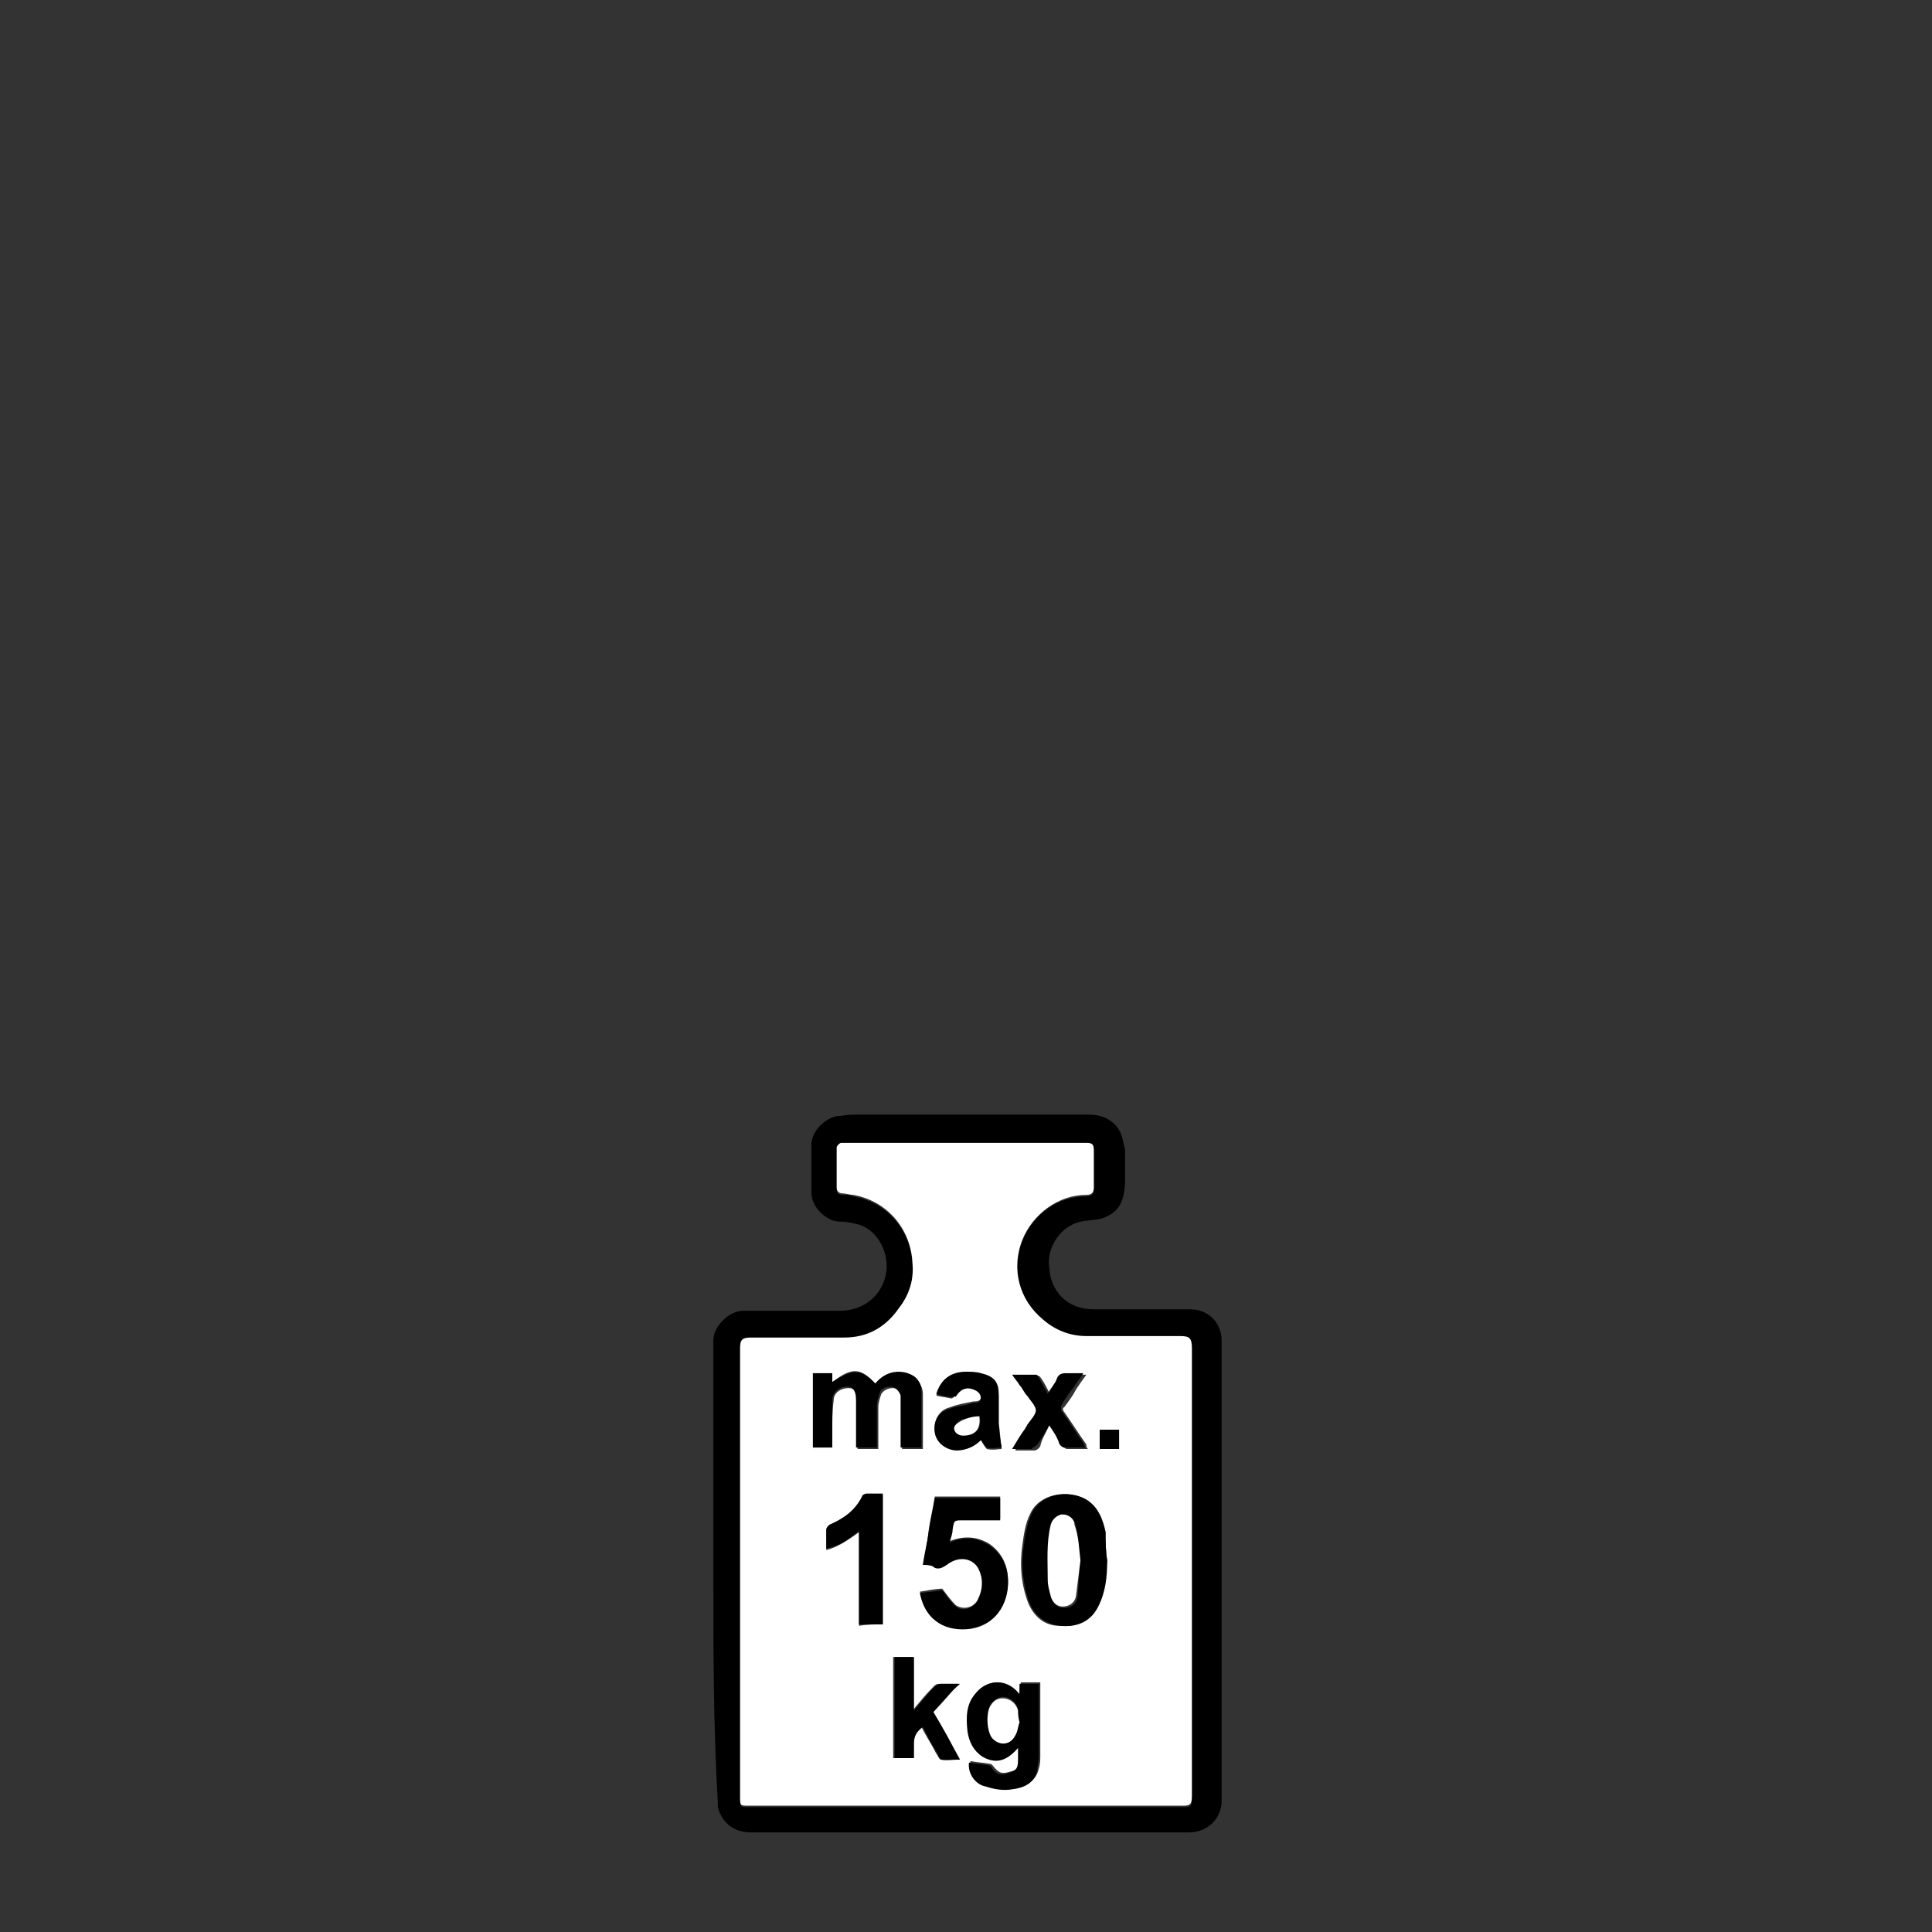
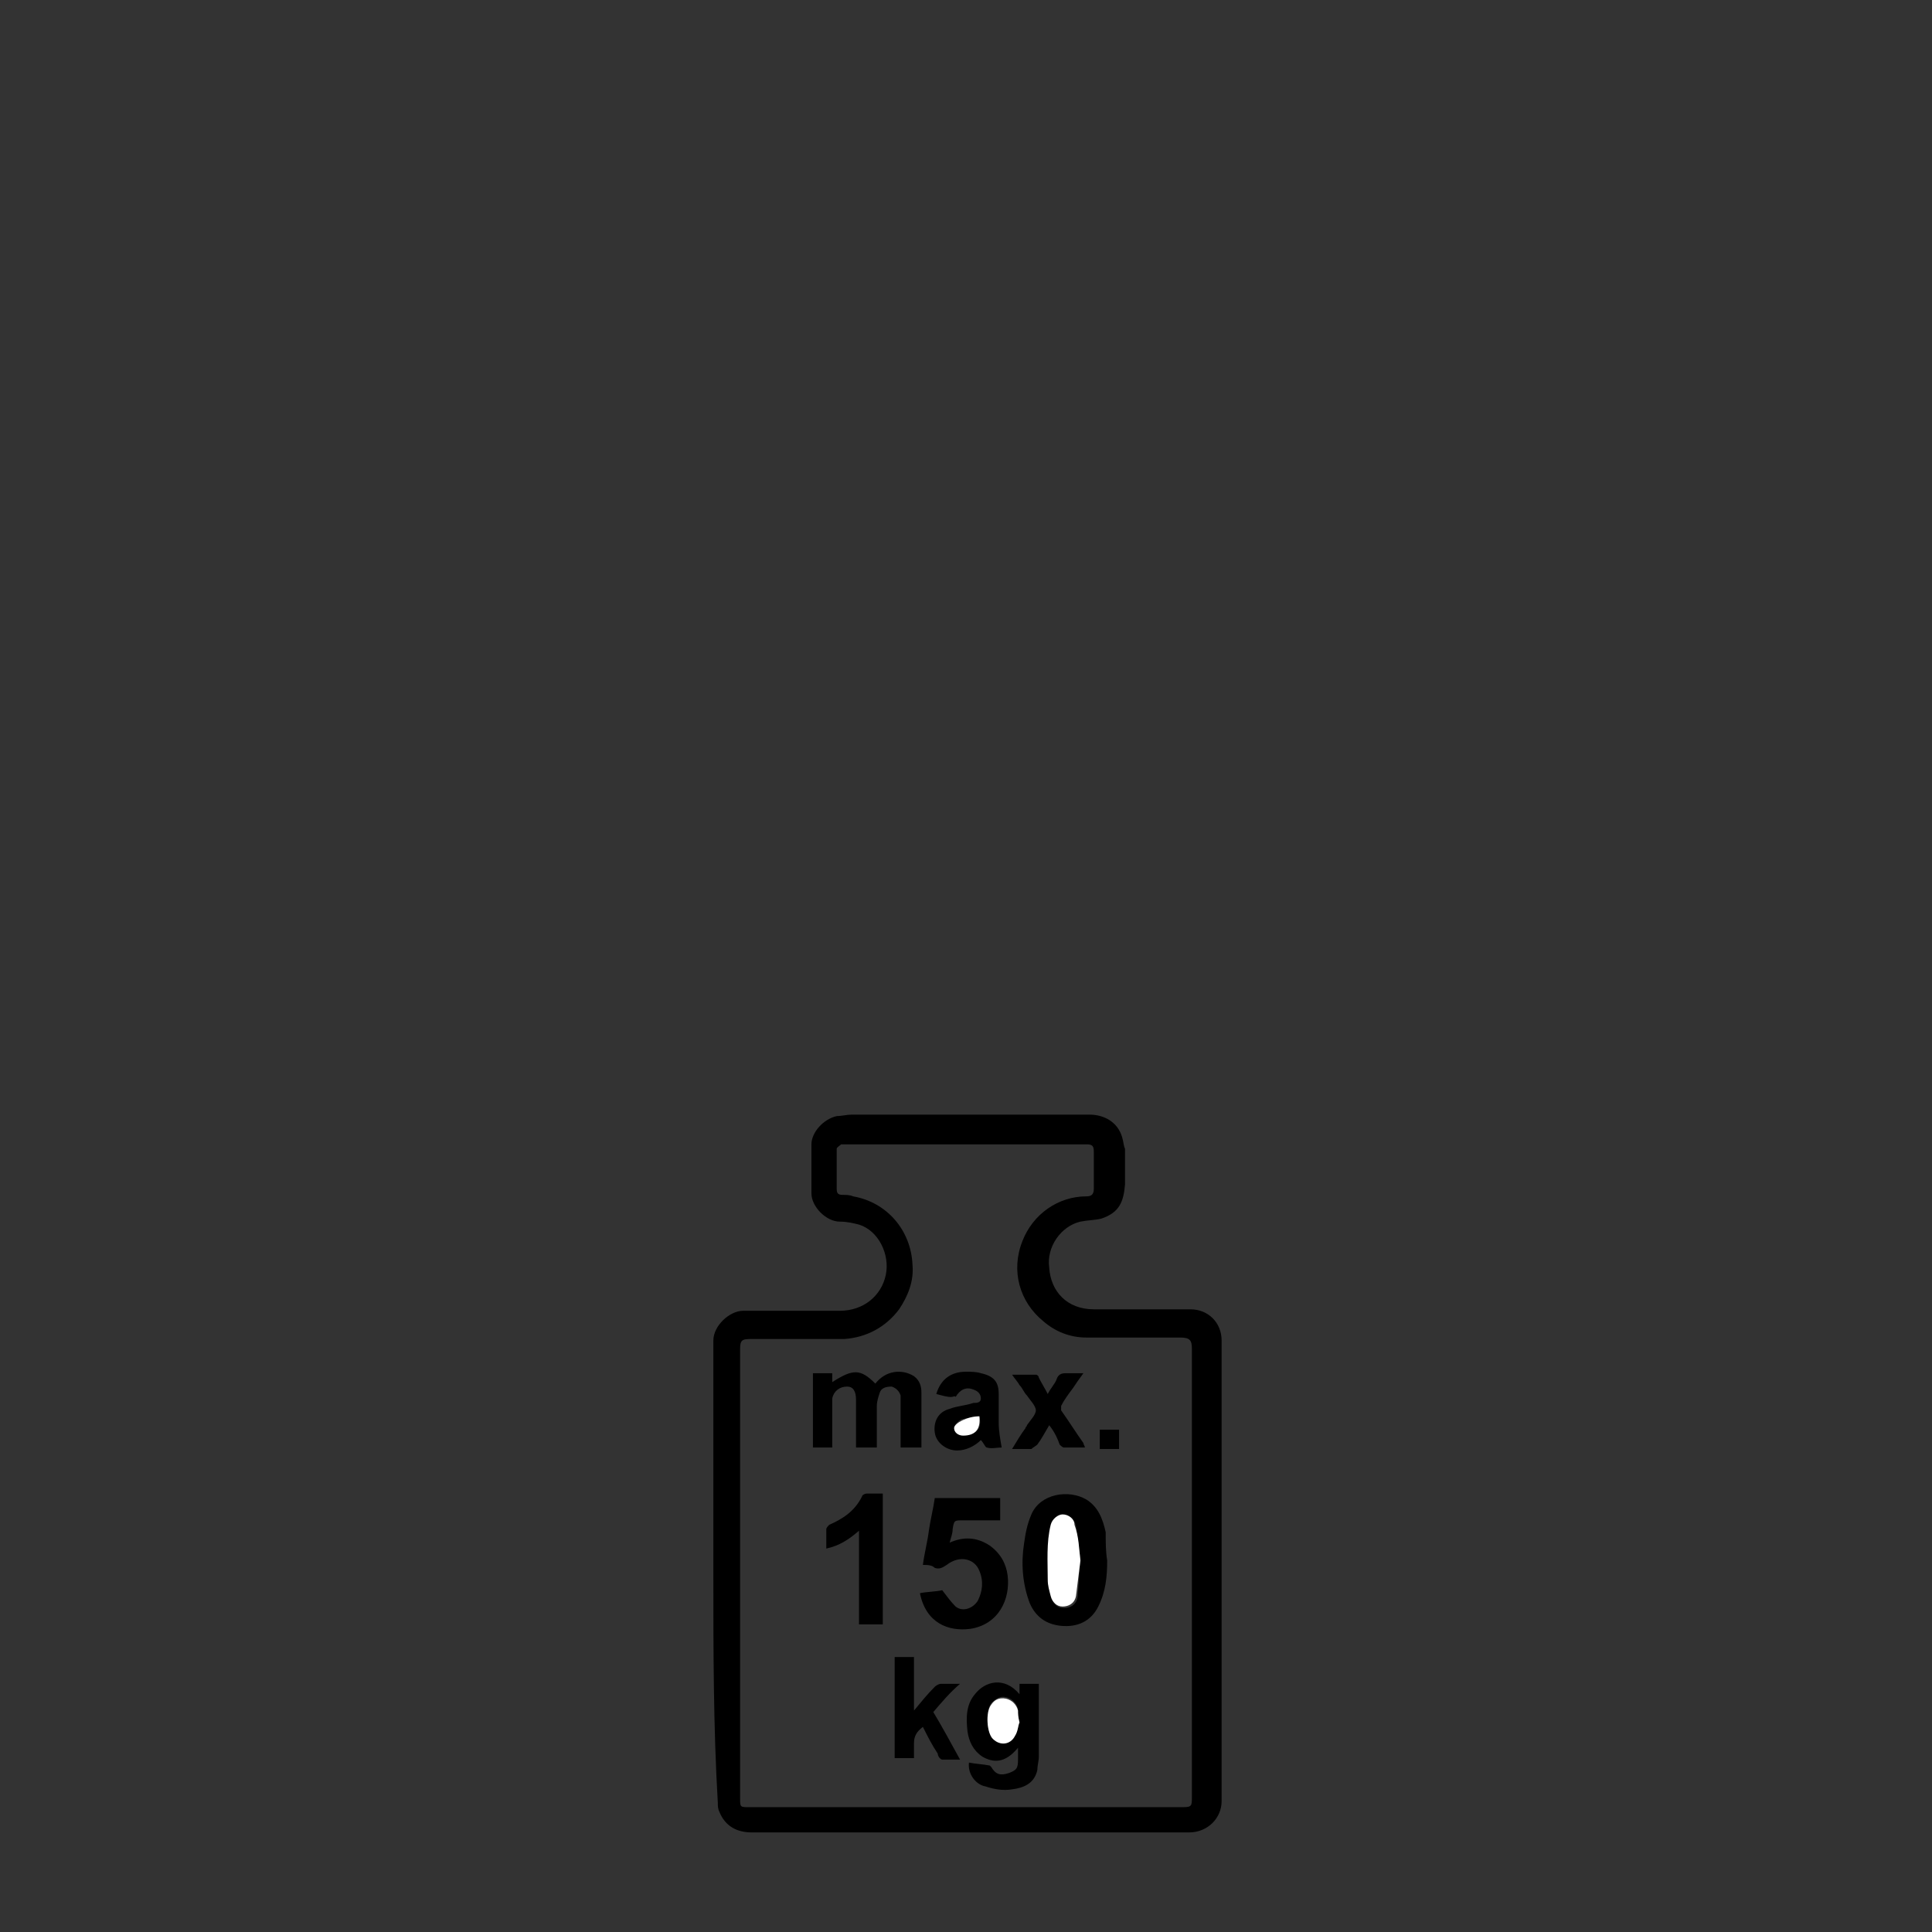
<svg xmlns="http://www.w3.org/2000/svg" version="1.2" baseProfile="tiny" id="katman_1" x="0px" y="0px" width="130px" height="130px" viewBox="0 0 130 130" xml:space="preserve">
  <rect x="0" y="0" width="130" height="130" fill="#333333" stroke="none" />
  <g>
    <g>
      <g>
        <path fill="#E10A17" d="M661.1-141.1L661.1-141.1c-0.8-0.3-1.7,0.1-2,0.9l-2.4,6.1l-4.6,4.6c-0.6,0.6-0.6,1.6,0,2.2l0,0     c0.6,0.6,1.6,0.6,2.2,0l4.6-4.6c0.2-0.2,0.3-0.3,0.3-0.5c0.1-0.1,0.2-0.3,0.3-0.5l2.5-6.1C662.3-139.8,661.9-140.7,661.1-141.1z" />
      </g>
      <g>
        <circle fill="#E10A17" cx="651.7" cy="-136.2" r="3.3" />
      </g>
      <g>
        <path fill="#E10A17" d="M651.3-94.5c-1.4-0.1-1.8-1.3-1.8-2.4V-112l-0.9-3.7v-13.1c0-1,0.6-2.5,1.9-2.6l0,0     c2.5-0.4,4.4,0.6,4.4,2.6v14.2l-0.6,3.4l-0.8,14.4C653.4-96.7,653.4-94.4,651.3-94.5z" />
      </g>
      <g>
        <path fill="#E10A17" d="M661.6-119.6l-4.9-4.4c-0.1-0.1-0.1-0.1-0.2-0.1c0,0,0,0,0,0l-4.1-5.1c-0.5-0.7-1.5-0.8-2.2-0.2l0,0     c-0.7,0.5-0.8,1.5-0.2,2.2l4.1,5.1c0.1,0.1,0.2,0.2,0.4,0.3c0.1,0.1,0.1,0.2,0.2,0.2l4.9,4.4c0.6,0.6,1.6,0.5,2.2-0.1l0,0     C662.3-118,662.3-119,661.6-119.6z" />
      </g>
    </g>
    <g>
      <g>
        <rect x="690.7" y="-142.2" fill="#E20613" width="1.3" height="116.2" />
      </g>
      <g>
        <rect x="637.6" y="-142.8" fill="#E20613" width="58.9" height="1.3" />
      </g>
      <g>
-         <rect x="686.1" y="-26.8" fill="#E20613" width="10.5" height="1.3" />
-       </g>
+         </g>
    </g>
    <g>
      <rect x="643.3" y="-86.5" transform="matrix(0.948 0.317 -0.317 0.948 15.691 -207.082)" fill="#1D1D1B" width="1.8" height="62.3" />
    </g>
    <g>
      <rect x="653.3" y="-126.6" transform="matrix(0.948 0.317 -0.317 0.948 3.083 -212.352)" fill="#1D1D1B" width="1.8" height="59.8" />
    </g>
    <g>
      <g>
        <rect x="664.9" y="-129.3" fill="#1D1D1B" width="0.4" height="104.1" />
      </g>
      <g>
        <rect x="664" y="-106.1" transform="matrix(0.766 0.643 -0.643 0.766 88.259 -454.401)" fill="#1D1D1B" width="8.6" height="0.4" />
      </g>
      <g>
        <rect x="664" y="-97.6" transform="matrix(0.766 0.643 -0.643 0.766 93.76 -452.398)" fill="#1D1D1B" width="8.6" height="0.4" />
      </g>
      <g>
        <rect x="664" y="-114.7" transform="matrix(0.766 0.643 -0.643 0.766 82.759 -456.402)" fill="#1D1D1B" width="8.6" height="0.4" />
      </g>
      <g>
        <rect x="664" y="-123.3" transform="matrix(0.766 0.643 -0.643 0.766 77.273 -458.43)" fill="#1D1D1B" width="8.6" height="0.4" />
      </g>
      <g>
        <rect x="664" y="-89" transform="matrix(0.766 0.643 -0.643 0.766 99.26 -450.396)" fill="#1D1D1B" width="8.6" height="0.4" />
      </g>
      <g>
        <rect x="664" y="-80.5" transform="matrix(0.766 0.643 -0.643 0.766 104.776 -448.419)" fill="#1D1D1B" width="8.6" height="0.4" />
      </g>
      <g>
        <rect x="664" y="-71.9" transform="matrix(0.766 0.643 -0.643 0.766 110.26 -446.392)" fill="#1D1D1B" width="8.6" height="0.4" />
      </g>
      <g>
        <rect x="664" y="-63.4" transform="matrix(0.766 0.643 -0.643 0.766 115.778 -444.414)" fill="#1D1D1B" width="8.6" height="0.4" />
      </g>
      <g>
        <rect x="664" y="-54.8" transform="matrix(0.766 0.643 -0.643 0.766 121.261 -442.388)" fill="#1D1D1B" width="8.6" height="0.4" />
      </g>
      <g>
        <rect x="664" y="-46.2" transform="matrix(0.766 0.643 -0.643 0.766 126.864 -440.528)" fill="#1D1D1B" width="8.6" height="0.4" />
      </g>
      <g>
        <rect x="664" y="-37.7" transform="matrix(0.766 0.643 -0.643 0.766 132.348 -438.501)" fill="#1D1D1B" width="8.6" height="0.4" />
      </g>
      <g>
        <rect x="664" y="-29.1" transform="matrix(0.766 0.643 -0.643 0.766 137.868 -436.521)" fill="#1D1D1B" width="8.6" height="0.4" />
      </g>
    </g>
  </g>
  <g>
    <g>
      <rect x="517.2" y="-127.8" transform="matrix(0.935 0.356 -0.356 0.935 6.832 -189.184)" fill="#E20613" width="1.3" height="103.5" />
    </g>
    <g>
      <rect x="531" y="-125" transform="matrix(0.935 0.356 -0.356 0.935 -9.166 -198.93)" fill="#E20613" width="10.5" height="1.3" />
    </g>
    <g>
      <rect x="494.2" y="-28.5" transform="matrix(0.935 0.355 -0.355 0.935 22.741 -179.405)" fill="#E20613" width="10.5" height="1.3" />
    </g>
    <g>
      <rect x="499.7" y="-91.7" transform="matrix(0.935 0.356 -0.356 0.935 11.203 -181.979)" fill="#1D1D1B" width="1.8" height="62.3" />
    </g>
    <g>
      <rect x="511.4" y="-131.3" transform="matrix(0.935 0.356 -0.356 0.935 -2.59 -188.823)" fill="#1D1D1B" width="1.8" height="59.8" />
    </g>
  </g>
  <g>
    <g>
      <rect x="387.4" y="-110.4" fill="#E20613" width="1.3" height="84.7" />
    </g>
    <g>
      <rect x="340.8" y="-111.1" fill="#E20613" width="52.5" height="1.3" />
    </g>
    <g>
      <rect x="382.8" y="-26.6" fill="#E20613" width="10.5" height="1.3" />
    </g>
    <g>
      <g>
        <path fill="#E10A17" d="M357.8-107.5L357.8-107.5c-0.8-0.3-1.7,0.1-2,0.9l-2.4,6.1l-4.6,4.6c-0.6,0.6-0.6,1.6,0,2.2l0,0     c0.6,0.6,1.6,0.6,2.2,0l4.6-4.6c0.2-0.2,0.3-0.3,0.3-0.5c0.1-0.1,0.2-0.3,0.3-0.5l2.5-6.1C359-106.3,358.6-107.2,357.8-107.5z" />
      </g>
      <g>
        <circle fill="#E10A17" cx="348.5" cy="-102.6" r="3.3" />
      </g>
      <g>
        <path fill="#E10A17" d="M348-60.9c-1.4-0.1-1.8-1.3-1.8-2.4v-15.1l-0.9-3.7v-13.1c0-1,0.6-2.5,1.9-2.6l0,0     c2.5-0.4,4.4,0.6,4.4,2.6V-81l-0.6,3.4l-0.8,14.4C350.2-63.2,350.1-60.8,348-60.9z" />
      </g>
      <g>
        <path fill="#E10A17" d="M358.4-86l-4.9-4.4c-0.1-0.1-0.1-0.1-0.2-0.1c0,0,0,0,0,0l-4.1-5.1c-0.5-0.7-1.5-0.8-2.2-0.2l0,0     c-0.7,0.5-0.8,1.5-0.2,2.2l4.1,5.1c0.1,0.1,0.2,0.2,0.4,0.3c0.1,0.1,0.1,0.2,0.2,0.2l4.9,4.4c0.6,0.6,1.6,0.5,2.2-0.1l0,0     C359.1-84.5,359-85.5,358.4-86z" />
      </g>
    </g>
    <g>
-       <rect x="336.1" y="-56.4" transform="matrix(0.317 0.948 -0.948 0.317 198.152 -386.182)" fill="#1D1D1B" width="62.3" height="1.8" />
-     </g>
+       </g>
    <g>
      <rect x="346.5" y="-86.6" transform="matrix(0.948 0.317 -0.317 0.948 0.337 -113.04)" fill="#1D1D1B" width="1.8" height="62.3" />
    </g>
  </g>
  <g>
    <g>
      <rect x="238.3" y="-85.4" fill="#E20613" width="1.3" height="59.6" />
    </g>
    <g>
      <rect x="214.9" y="-86" fill="#E20613" width="29.3" height="1.3" />
    </g>
    <g>
      <rect x="233.7" y="-26.6" fill="#E20613" width="10.5" height="1.3" />
    </g>
    <g>
      <rect x="185.3" y="-56.4" transform="matrix(0.317 0.948 -0.948 0.317 95.155 -243.132)" fill="#1D1D1B" width="62.3" height="1.8" />
    </g>
    <g>
      <rect x="195.7" y="-86.6" transform="matrix(0.948 0.317 -0.317 0.948 -7.449 -65.205)" fill="#1D1D1B" width="1.8" height="62.3" />
    </g>
  </g>
  <g>
    <g>
      <g>
        <rect x="38.2" y="-57.6" transform="matrix(1.171390e-004 1 -1 1.171390e-004 12.476 -126.498)" fill="#E20613" width="62.5" height="1.3" />
      </g>
      <g>
        <rect x="68.9" y="-93.5" transform="matrix(4.224244e-003 1 -1 4.224244e-003 -19.078 -157.394)" fill="#E20613" width="1.3" height="10.5" />
      </g>
      <g>
        <rect x="64.3" y="-26.6" fill="#E20613" width="10.5" height="1.3" />
      </g>
    </g>
    <g>
      <rect x="58.2" y="-87.9" fill="#1D1D1B" width="1.8" height="62.2" />
    </g>
    <g>
      <rect x="55.3" y="-87.7" fill="#1D1D1B" width="1.8" height="62.1" />
    </g>
  </g>
  <g>
    <g>
      <polygon fill="#100C08" points="226.3,59.1 207.1,112.8 203.6,113.7 224,57.7   " />
    </g>
    <g>
-       <path fill="#100C08" d="M203.6,114c-0.1,0-0.1,0-0.2-0.1c-0.1-0.1-0.1-0.2,0-0.2l20.3-56c0-0.1,0.2-0.2,0.3-0.1    c0.1,0,0.2,0.2,0.1,0.3L204,113.4l2.9-0.8L226.1,59c0-0.1,0.2-0.2,0.3-0.1c0.1,0,0.2,0.2,0.1,0.3l-19.3,53.7    c0,0.1-0.1,0.1-0.2,0.1L203.6,114C203.7,114,203.7,114,203.6,114z" />
-     </g>
+       </g>
    <g>
      <polygon fill="#FFFFFF" points="227.1,58.6 207.5,113.1 204.1,114.1 224.7,57.3   " />
    </g>
    <g>
      <path fill="#100C08" d="M204.1,114.3c-0.1,0-0.1,0-0.2-0.1c-0.1-0.1-0.1-0.2,0-0.2l20.4-56c0-0.1,0.2-0.2,0.3-0.1    c0.1,0,0.2,0.2,0.1,0.3l-20.2,55.6l2.9-0.8l19.3-53.6c0-0.1,0.2-0.2,0.3-0.1c0.1,0,0.2,0.2,0.1,0.3l-19.3,53.7    c0,0.1-0.1,0.1-0.2,0.1L204.1,114.3C204.1,114.3,204.1,114.3,204.1,114.3z" />
    </g>
    <g>
      <polygon fill="#100C08" points="190.8,101.1 190.8,102.1 191.6,101.8 191.6,109.4 192.7,109.1 192.7,100.6   " />
    </g>
    <g>
      <rect x="200.8" y="99" transform="matrix(0.257 0.966 -0.966 0.257 248.595 -117.922)" fill="#100C08" width="0.5" height="7.6" />
    </g>
    <g>
      <rect x="204.8" y="87.7" transform="matrix(0.255 0.967 -0.967 0.255 241.101 -130.095)" fill="#100C08" width="0.5" height="7.6" />
    </g>
    <g>
      <rect x="209" y="76.3" transform="matrix(0.257 0.966 -0.966 0.257 232.758 -142.713)" fill="#100C08" width="0.5" height="7.6" />
    </g>
    <g>
      <rect x="213.1" y="64.8" transform="matrix(0.255 0.967 -0.967 0.255 225.138 -155.209)" fill="#100C08" width="0.5" height="7.6" />
    </g>
    <g>
      <rect x="220.8" y="70.3" transform="matrix(0.807 0.591 -0.591 0.807 85.872 -120.765)" fill="#100C08" width="13.7" height="1.4" />
    </g>
    <g>
      <path fill="#100C08" d="M194,92.5l1.2-0.3V92c0-0.4-0.1-1.6,0.7-1.8c0.6-0.2,0.8,0.4,0.8,0.8c0,0.8-0.3,1.6-0.6,2.4l-2.1,4.9    l3.8-1v-1l-2.1,0.6l0.7-1.6c0.6-1.3,1.5-3.3,1.5-4.6c0-1.3-0.5-2-1.9-1.6c-1.7,0.4-1.8,1.7-1.8,3.1V92.5" />
    </g>
    <g>
      <path fill-rule="evenodd" fill="#100C08" d="M200,82.7c0.9-0.3,1,0.4,1,1.1c0,0.6,0,1.6-0.8,1.8c-0.5,0.1-0.7-0.3-0.7-0.8v-0.3    l-1.1,0.3v0.3c0,1.3,0.5,1.8,1.8,1.5c1.5-0.4,2-1.7,2-3.1c0-0.8-0.1-1.7-1-1.7v0c0.9-0.5,0.9-1.5,0.9-2.3c0-1.2-0.3-2.1-1.8-1.7    c-1.5,0.4-1.7,1.5-1.7,2.8v0.1l1.1-0.3v-0.3c0-0.5,0.1-1.1,0.7-1.3c0.7-0.2,0.7,0.7,0.7,1.2c0,1-0.2,1.4-1.2,1.6l-0.1,0v1    L200,82.7" />
    </g>
    <g>
      <polygon fill="#100C08" points="237.3,70 218,123.6 214.6,124.6 235,68.6   " />
    </g>
    <g>
      <path fill="#100C08" d="M214.6,124.8c-0.1,0-0.1,0-0.2-0.1c-0.1-0.1-0.1-0.2,0-0.2l20.3-56c0-0.1,0.2-0.2,0.3-0.1    c0.1,0,0.2,0.2,0.1,0.3L215,124.2l2.9-0.8l19.2-53.6c0-0.1,0.2-0.2,0.3-0.1c0.1,0,0.2,0.2,0.1,0.3l-19.3,53.7    c0,0.1-0.1,0.1-0.2,0.1L214.6,124.8C214.7,124.8,214.6,124.8,214.6,124.8z" />
    </g>
    <g>
      <polygon fill="#FFFFFF" points="238.1,69.5 218.5,124 215.1,124.9 235.7,68.1   " />
    </g>
    <g>
-       <path fill="#100C08" d="M215.1,125.2c-0.1,0-0.1,0-0.2-0.1c-0.1-0.1-0.1-0.2,0-0.2l20.3-56c0-0.1,0.2-0.2,0.3-0.1    c0.1,0,0.2,0.2,0.1,0.3l-20.2,55.6l2.9-0.8l19.3-53.6c0-0.1,0.2-0.2,0.3-0.1c0.1,0,0.2,0.2,0.1,0.3l-19.3,53.7    c0,0.1-0.1,0.1-0.2,0.1L215.1,125.2C215.1,125.2,215.1,125.2,215.1,125.2z" />
-     </g>
+       </g>
    <g>
      <rect x="216.6" y="83.4" transform="matrix(0.807 0.591 -0.591 0.807 92.901 -115.82)" fill="#100C08" width="13.7" height="1.4" />
    </g>
    <g>
      <polygon fill="#100C08" points="224.3,99.5 213.2,91.4 214.1,90.3 225.1,98.4   " />
    </g>
    <g>
      <rect x="207.9" y="105.7" transform="matrix(0.807 0.59 -0.59 0.807 104.234 -106.243)" fill="#100C08" width="13.7" height="1.4" />
    </g>
  </g>
  <g>
    <path fill-rule="evenodd" d="M48,105.8c0-5.2,0-10.4,0-15.6c0-1,1.1-2,2-2c2.2,0,4.3,0,6.5,0c1.6,0,2.8-1,3.1-2.4   c0.3-1.4-0.5-3-1.8-3.4c-0.4-0.1-0.8-0.2-1.3-0.2c-0.9,0-1.9-1-1.9-1.9c0-1.1,0-2.2,0-3.3c0-0.8,0.8-1.7,1.7-1.9   c0.3,0,0.7-0.1,1-0.1c5.3,0,10.6,0,16,0c1,0,1.9,0.5,2.2,1.5c0.1,0.3,0.1,0.6,0.2,0.8c0,0.8,0,1.6,0,2.4c-0.1,1.2-0.4,1.9-1.6,2.3   c-0.4,0.1-0.9,0.1-1.4,0.2c-1.3,0.3-2.3,1.7-2.1,3.1c0.1,1.6,1.2,2.8,3,2.8c2.2,0,4.3,0,6.5,0c1.2,0,2.1,0.9,2.1,2.1   c0,10.3,0,20.6,0,31c0,1.1-0.9,2.1-2.2,2.1c-1.3,0-2.7,0-4,0c-8.5,0-16.9,0-25.4,0c-1,0-1.8-0.4-2.2-1.4c-0.1-0.2-0.1-0.4-0.1-0.6   C48,116.2,48,111,48,105.8z M49.8,105.8c0,5.1,0,10.1,0,15.2c0,0.6,0,0.6,0.6,0.6c9.7,0,19.5,0,29.2,0c0.6,0,0.6-0.1,0.6-0.7   c0-10,0-20.1,0-30.1c0-0.6-0.1-0.8-0.8-0.8c-2.1,0-4.2,0-6.3,0c-1.1,0-2.1-0.4-2.9-1.1c-1.6-1.3-2.2-3.4-1.4-5.4   c0.7-1.8,2.4-3,4.3-3c0.3,0,0.5-0.1,0.5-0.5c0-0.8,0-1.7,0-2.5c0-0.4-0.1-0.5-0.5-0.5c-5.4,0-10.9,0-16.3,0c-0.1,0-0.2,0-0.2,0   c-0.1,0.1-0.3,0.2-0.3,0.3c0,0.9,0,1.8,0,2.7c0,0.3,0.1,0.4,0.4,0.4c0.2,0,0.5,0,0.7,0.1c2.3,0.4,3.9,2.3,4,4.6   c0.1,1.1-0.3,2.1-0.9,3c-0.9,1.2-2.2,1.9-3.7,2c-2.1,0-4.2,0-6.3,0c-0.6,0-0.7,0.1-0.7,0.7C49.8,95.7,49.8,100.8,49.8,105.8z" />
-     <path fill-rule="evenodd" fill="#FFFFFF" d="M49.8,105.8c0-5,0-10.1,0-15.1c0-0.5,0.1-0.7,0.7-0.7c2.1,0,4.2,0,6.3,0   c1.6,0,2.8-0.7,3.7-2c0.7-0.9,1-1.9,0.9-3c-0.1-2.3-1.7-4.2-4-4.6c-0.2,0-0.5-0.1-0.7-0.1c-0.3,0-0.4-0.2-0.4-0.4   c0-0.9,0-1.8,0-2.7c0-0.1,0.2-0.3,0.3-0.3c0.1,0,0.2,0,0.2,0c5.4,0,10.9,0,16.3,0c0.4,0,0.5,0.1,0.5,0.5c0,0.8,0,1.7,0,2.5   c0,0.3-0.1,0.5-0.5,0.5c-1.9,0-3.6,1.3-4.3,3c-0.8,2-0.2,4.1,1.4,5.4c0.8,0.7,1.8,1.1,2.9,1.1c2.1,0,4.2,0,6.3,0   c0.6,0,0.8,0.1,0.8,0.8c0,10,0,20.1,0,30.1c0,0.6-0.1,0.7-0.6,0.7c-9.7,0-19.5,0-29.2,0c-0.6,0-0.6,0-0.6-0.6   C49.8,115.9,49.8,110.9,49.8,105.8z M74.5,105c-0.1-0.6-0.1-1.3-0.2-1.9c-0.2-0.9-0.4-1.7-1.3-2.2c-1.2-0.7-3.1-0.4-3.7,1   c-0.3,0.6-0.4,1.3-0.5,2c-0.2,1.4-0.1,2.7,0.4,4c0.4,0.9,1.1,1.5,2.1,1.5c1.1,0.1,2-0.3,2.5-1.3C74.3,107.2,74.4,106.1,74.5,105z    M62.1,105.3c0.3,0,0.6,0,0.8,0.1c0.3,0.1,0.5,0,0.8-0.2c0.9-0.7,1.9-0.4,2.2,0.4c0.3,0.7,0.2,1.4-0.1,2c-0.2,0.5-0.9,0.8-1.5,0.4   c-0.3-0.3-0.6-0.7-0.9-1.1c-0.4,0-0.9,0.1-1.5,0.2c0.3,2,1.9,2.7,3.4,2.4c1.9-0.3,2.7-2,2.5-3.6c-0.1-0.8-0.5-1.5-1.2-2   c-0.8-0.5-1.7-0.6-2.7-0.2c0.1-0.3,0.1-0.6,0.2-0.9c0.1-0.6,0.1-0.6,0.7-0.6c0.8,0,1.7,0,2.5,0c0-0.5,0-1,0-1.5c-1.5,0-2.9,0-4.4,0   c-0.1,0.7-0.3,1.5-0.4,2.2C62.4,103.7,62.3,104.5,62.1,105.3z M58.9,93.1c-1-1.1-1.6-1.1-2.9-0.1c0-0.2,0-0.4,0-0.6   c-0.5,0-0.9,0-1.3,0c0,1.7,0,3.4,0,5c0.5,0,0.9,0,1.3,0c0-0.4,0-0.7,0-1c0-0.7,0-1.5,0.1-2.2c0-0.5,0.5-0.8,1-0.8   c0.4,0,0.6,0.3,0.6,0.9c0,0.9,0,1.9,0,2.8c0,0.1,0,0.3,0,0.4c0.5,0,0.9,0,1.4,0c0-0.9,0-1.8,0-2.8c0-0.3,0.1-0.6,0.2-0.9   c0.2-0.3,0.5-0.4,0.8-0.4c0.3,0,0.5,0.3,0.6,0.6c0,0.2,0,0.5,0,0.7c0,0.9,0,1.8,0,2.8c0.5,0,0.9,0,1.4,0c0-1.2,0-2.5,0-3.7   c0-0.4-0.2-0.8-0.5-1.1C60.7,92.1,59.6,92.3,58.9,93.1z M68.6,114c-0.9-1.2-2.3-0.9-2.9-0.1c-0.6,0.7-0.6,1.6-0.5,2.5   c0.1,0.7,0.4,1.3,1,1.7c0.7,0.4,1.5,0.5,2.4-0.6c0,0.3,0,0.6,0,0.8c0,0.6-0.1,0.8-0.6,0.9c-0.6,0.2-0.8,0.1-1.2-0.4   c0,0-0.1-0.1-0.1-0.1c-0.5-0.1-0.9-0.1-1.4-0.2c-0.2,0.8,0.5,1.5,1.1,1.6c0.6,0.1,1.2,0.2,1.8,0.2c0.8-0.1,1.5-0.4,1.7-1.3   c0.1-0.3,0.1-0.6,0.1-0.9c0-1.5,0-3.1,0-4.6c0-0.1,0-0.2,0-0.3c-0.5,0-0.9,0-1.3,0C68.6,113.5,68.6,113.7,68.6,114z M59.4,109.3   c0-2.9,0-5.8,0-8.7c-0.4,0-0.7,0-1.1,0c-0.1,0-0.3,0.1-0.3,0.2c-0.5,1-1.3,1.5-2.2,1.9c-0.1,0-0.2,0.2-0.2,0.3c0,0.4,0,0.8,0,1.3   c0.8-0.2,1.5-0.7,2.2-1.2c0,2.2,0,4.2,0,6.3C58.3,109.3,58.9,109.3,59.4,109.3z M62.8,115.2c0.6-0.6,1.1-1.2,1.7-1.9   c-0.5,0-0.9,0-1.3,0c-0.2,0-0.3,0.1-0.4,0.2c-0.5,0.5-0.9,1-1.4,1.6c0-1.3,0-2.4,0-3.6c-0.5,0-0.9,0-1.3,0c0,2.3,0,4.5,0,6.8   c0.5,0,0.9,0,1.3,0c0-0.4,0-0.7,0-1c-0.1-0.5,0.1-0.8,0.6-1.1c0.3,0.6,0.7,1.2,1,1.8c0.1,0.1,0.2,0.4,0.3,0.4c0.4,0.1,0.8,0,1.2,0   C64,117.2,63.4,116.2,62.8,115.2z M66,96.9c0.1,0.2,0.3,0.5,0.4,0.6c0.4,0.1,0.8,0,1,0c-0.1-0.6-0.1-1.2-0.2-1.7c0-0.6,0-1.3,0-1.9   c-0.1-0.8-0.3-1.2-1.2-1.4c-0.3-0.1-0.7-0.1-1-0.1c-1,0-1.7,0.4-2,1.5c0.3,0.1,0.6,0.1,1,0.2c0.1,0,0.2-0.1,0.3-0.2   c0.3-0.4,0.6-0.6,1.2-0.5c0.3,0.1,0.5,0.3,0.5,0.6c0,0.3-0.3,0.3-0.5,0.3c-0.5,0.1-1.1,0.2-1.6,0.4c-0.8,0.2-1.1,1-1,1.6   c0.1,0.7,0.7,1.2,1.5,1.2C65.1,97.6,65.6,97.3,66,96.9z M70.6,95.9c0.3,0.5,0.6,0.9,0.9,1.4c0.1,0.1,0.2,0.2,0.3,0.2   c0.4,0,0.9,0,1.4,0c-0.1-0.1-0.1-0.2-0.1-0.3c-0.5-0.7-1-1.5-1.5-2.2c-0.1-0.1-0.1-0.3,0-0.3c0.3-0.4,0.6-0.8,0.8-1.2   c0.2-0.3,0.4-0.6,0.7-1c-0.4,0-0.8,0-1.2,0c-0.3,0-0.5,0-0.6,0.4c-0.1,0.3-0.4,0.7-0.6,1c-0.2-0.4-0.4-0.8-0.6-1.1   c-0.1-0.1-0.1-0.2-0.2-0.2c-0.5,0-1,0-1.6,0c0.2,0.3,0.4,0.5,0.5,0.7c0.2,0.2,0.3,0.5,0.5,0.7c0.2,0.3,0.6,0.7,0.6,1   c0,0.3-0.4,0.7-0.6,1c0,0.1-0.1,0.1-0.1,0.2c-0.3,0.5-0.6,0.9-0.9,1.4c0.5,0,0.9,0,1.3,0c0.1,0,0.3-0.1,0.4-0.3   C70.1,96.8,70.4,96.4,70.6,95.9z M74,97.5c0.5,0,0.9,0,1.3,0c0-0.5,0-0.9,0-1.3c-0.5,0-0.9,0-1.3,0C74,96.6,74,97,74,97.5z" />
    <path fill-rule="evenodd" d="M74.5,105c0,1.1-0.1,2.1-0.6,3.1c-0.5,1-1.4,1.4-2.5,1.3c-1-0.1-1.7-0.6-2.1-1.5   c-0.5-1.3-0.6-2.7-0.4-4c0.1-0.7,0.2-1.3,0.5-2c0.6-1.4,2.5-1.7,3.7-1c0.8,0.5,1.1,1.3,1.3,2.2C74.4,103.8,74.4,104.4,74.5,105z    M72.7,105c-0.1-0.8-0.2-1.6-0.3-2.3c-0.1-0.5-0.4-0.7-0.8-0.7c-0.4,0-0.7,0.3-0.8,0.7c-0.4,1.2-0.2,2.4-0.2,3.7   c0,0.4,0.1,0.7,0.2,1.1c0.1,0.5,0.4,0.7,0.8,0.7c0.4,0,0.8-0.2,0.9-0.7C72.6,106.6,72.6,105.8,72.7,105z" />
    <path fill-rule="evenodd" d="M62.1,105.3c0.1-0.8,0.3-1.5,0.4-2.3c0.1-0.7,0.3-1.5,0.4-2.2c1.5,0,2.9,0,4.4,0c0,0.5,0,1,0,1.5   c-0.9,0-1.7,0-2.5,0c-0.6,0-0.6,0-0.7,0.6c0,0.3-0.1,0.5-0.2,0.9c0.9-0.4,1.8-0.4,2.7,0.2c0.7,0.5,1.1,1.2,1.2,2   c0.2,1.6-0.6,3.3-2.5,3.6c-1.5,0.2-3-0.4-3.4-2.4c0.5-0.1,1.1-0.1,1.5-0.2c0.3,0.4,0.6,0.8,0.9,1.1c0.5,0.4,1.2,0.1,1.5-0.4   c0.3-0.6,0.4-1.3,0.1-2c-0.3-0.8-1.3-1.1-2.2-0.4c-0.3,0.2-0.5,0.3-0.8,0.2C62.7,105.3,62.4,105.3,62.1,105.3z" />
    <path fill-rule="evenodd" d="M58.9,93.1c0.7-0.9,1.8-1,2.6-0.5c0.4,0.3,0.5,0.7,0.5,1.1c0,1.2,0,2.5,0,3.7c-0.5,0-0.9,0-1.4,0   c0-0.9,0-1.9,0-2.8c0-0.2,0-0.5,0-0.7c-0.1-0.3-0.3-0.5-0.6-0.6c-0.4,0-0.7,0.1-0.8,0.4c-0.1,0.3-0.2,0.6-0.2,0.9   c0,0.9,0,1.8,0,2.8c-0.4,0-0.9,0-1.4,0c0-0.1,0-0.2,0-0.4c0-0.9,0-1.9,0-2.8c0-0.6-0.2-0.9-0.6-0.9c-0.5,0-0.9,0.3-1,0.8   C56,95,56,95.7,56,96.4c0,0.3,0,0.7,0,1c-0.4,0-0.9,0-1.3,0c0-1.7,0-3.3,0-5c0.4,0,0.8,0,1.3,0c0,0.2,0,0.4,0,0.6   C57.4,92.1,57.9,92.1,58.9,93.1z" />
    <path fill-rule="evenodd" d="M68.6,114c0-0.3,0-0.5,0-0.7c0.4,0,0.9,0,1.3,0c0,0.1,0,0.2,0,0.3c0,1.5,0,3.1,0,4.6   c0,0.3-0.1,0.6-0.1,0.9c-0.2,0.9-0.9,1.2-1.7,1.3c-0.6,0.1-1.2,0-1.8-0.2c-0.6-0.1-1.2-0.8-1.1-1.6c0.5,0.1,0.9,0.1,1.4,0.2   c0,0,0.1,0.1,0.1,0.1c0.3,0.5,0.6,0.6,1.2,0.4c0.5-0.2,0.6-0.3,0.6-0.9c0-0.3,0-0.5,0-0.8c-0.9,1.1-1.7,1-2.4,0.6   c-0.6-0.4-0.9-1-1-1.7c-0.1-0.9-0.1-1.8,0.5-2.5C66.3,113.1,67.6,112.8,68.6,114z M68.6,115.9c-0.1-0.4-0.1-0.6-0.1-0.9   c-0.1-0.4-0.4-0.7-0.8-0.8c-0.4-0.1-0.7,0.1-1,0.4c-0.4,0.5-0.3,2,0.1,2.3c0.5,0.4,1.2,0.4,1.5-0.2   C68.5,116.5,68.5,116.1,68.6,115.9z" />
    <path fill-rule="evenodd" d="M59.4,109.3c-0.6,0-1.1,0-1.6,0c0-2.1,0-4.2,0-6.3c-0.7,0.6-1.3,1-2.2,1.2c0-0.4,0-0.9,0-1.3   c0-0.1,0.1-0.2,0.2-0.3c0.9-0.4,1.7-0.9,2.2-1.9c0-0.1,0.2-0.2,0.3-0.2c0.4,0,0.7,0,1.1,0C59.4,103.5,59.4,106.4,59.4,109.3z" />
    <path fill-rule="evenodd" d="M62.8,115.2c0.6,1,1.2,2.1,1.8,3.2c-0.5,0-0.9,0-1.2,0c-0.1,0-0.3-0.2-0.3-0.4c-0.4-0.6-0.7-1.2-1-1.8   c-0.4,0.3-0.6,0.6-0.6,1.1c0,0.3,0,0.7,0,1c-0.4,0-0.9,0-1.3,0c0-2.2,0-4.5,0-6.8c0.4,0,0.8,0,1.3,0c0,1.2,0,2.3,0,3.6   c0.5-0.6,0.9-1.1,1.4-1.6c0.1-0.1,0.3-0.2,0.4-0.2c0.4,0,0.8,0,1.3,0C63.9,113.9,63.4,114.5,62.8,115.2z" />
    <path fill-rule="evenodd" d="M66,96.9c-0.4,0.4-1,0.7-1.6,0.7c-0.7,0-1.4-0.5-1.5-1.2c-0.1-0.7,0.2-1.4,1-1.6   c0.5-0.2,1-0.2,1.6-0.4c0.2,0,0.5,0,0.5-0.3c0-0.3-0.2-0.5-0.5-0.6c-0.5-0.2-0.9,0-1.2,0.5C64.3,93.9,64.1,94,64,94   c-0.3,0-0.6-0.1-1-0.2c0.3-1,1-1.5,2-1.5c0.3,0,0.7,0,1,0.1c0.9,0.2,1.2,0.6,1.2,1.4c0,0.6,0,1.3,0,1.9c0,0.6,0.1,1.1,0.2,1.7   c-0.3,0-0.7,0.1-1,0C66.3,97.4,66.2,97.1,66,96.9z M65.9,95.3c-0.4,0.1-0.8,0.1-1.2,0.2c-0.2,0.1-0.4,0.3-0.5,0.5   c0,0.3,0.2,0.5,0.6,0.5C65.7,96.6,66.1,96.1,65.9,95.3z" />
    <path fill-rule="evenodd" d="M70.6,95.9c-0.3,0.5-0.5,0.9-0.8,1.3c-0.1,0.1-0.3,0.2-0.4,0.3c-0.4,0-0.8,0-1.3,0   c0.3-0.5,0.6-1,0.9-1.4c0-0.1,0.1-0.1,0.1-0.2c0.2-0.3,0.6-0.7,0.6-1c0-0.3-0.4-0.7-0.6-1c-0.2-0.2-0.3-0.5-0.5-0.7   c-0.1-0.2-0.3-0.4-0.5-0.7c0.6,0,1.1,0,1.6,0c0.1,0,0.2,0.1,0.2,0.2c0.2,0.4,0.4,0.7,0.6,1.1c0.2-0.4,0.5-0.7,0.6-1   c0.1-0.3,0.3-0.4,0.6-0.4c0.4,0,0.7,0,1.2,0c-0.3,0.4-0.5,0.7-0.7,1c-0.3,0.4-0.6,0.8-0.8,1.2c0,0.1,0,0.3,0,0.3   c0.5,0.7,1,1.5,1.5,2.2c0,0.1,0.1,0.2,0.1,0.3c-0.5,0-0.9,0-1.4,0c-0.1,0-0.2-0.1-0.3-0.2C71.2,96.9,71,96.4,70.6,95.9z" />
    <path fill-rule="evenodd" d="M74,97.5c0-0.4,0-0.9,0-1.3c0.4,0,0.9,0,1.3,0c0,0.4,0,0.9,0,1.3C74.9,97.5,74.5,97.5,74,97.5z" />
    <path fill-rule="evenodd" fill="#FFFFFF" d="M72.7,105c-0.1,0.8-0.2,1.6-0.3,2.4c-0.1,0.5-0.5,0.7-0.9,0.7c-0.4,0-0.7-0.3-0.8-0.7   c-0.1-0.4-0.2-0.7-0.2-1.1c0-1.2-0.1-2.5,0.2-3.7c0.1-0.4,0.5-0.7,0.8-0.7c0.4,0,0.8,0.3,0.8,0.7C72.6,103.4,72.6,104.2,72.7,105z" />
    <path fill-rule="evenodd" fill="#FFFFFF" d="M68.6,115.9c-0.1,0.2-0.1,0.6-0.3,0.9c-0.3,0.6-1,0.7-1.5,0.2   c-0.4-0.4-0.5-1.8-0.1-2.3c0.2-0.3,0.5-0.5,1-0.4c0.4,0.1,0.7,0.4,0.8,0.8C68.5,115.3,68.5,115.5,68.6,115.9z" />
    <path fill-rule="evenodd" fill="#FFFFFF" d="M65.9,95.3c0.1,0.9-0.3,1.3-1.1,1.3c-0.3,0-0.6-0.2-0.6-0.5c0-0.2,0.3-0.4,0.5-0.5   C65.1,95.4,65.5,95.3,65.9,95.3z" />
  </g>
</svg>